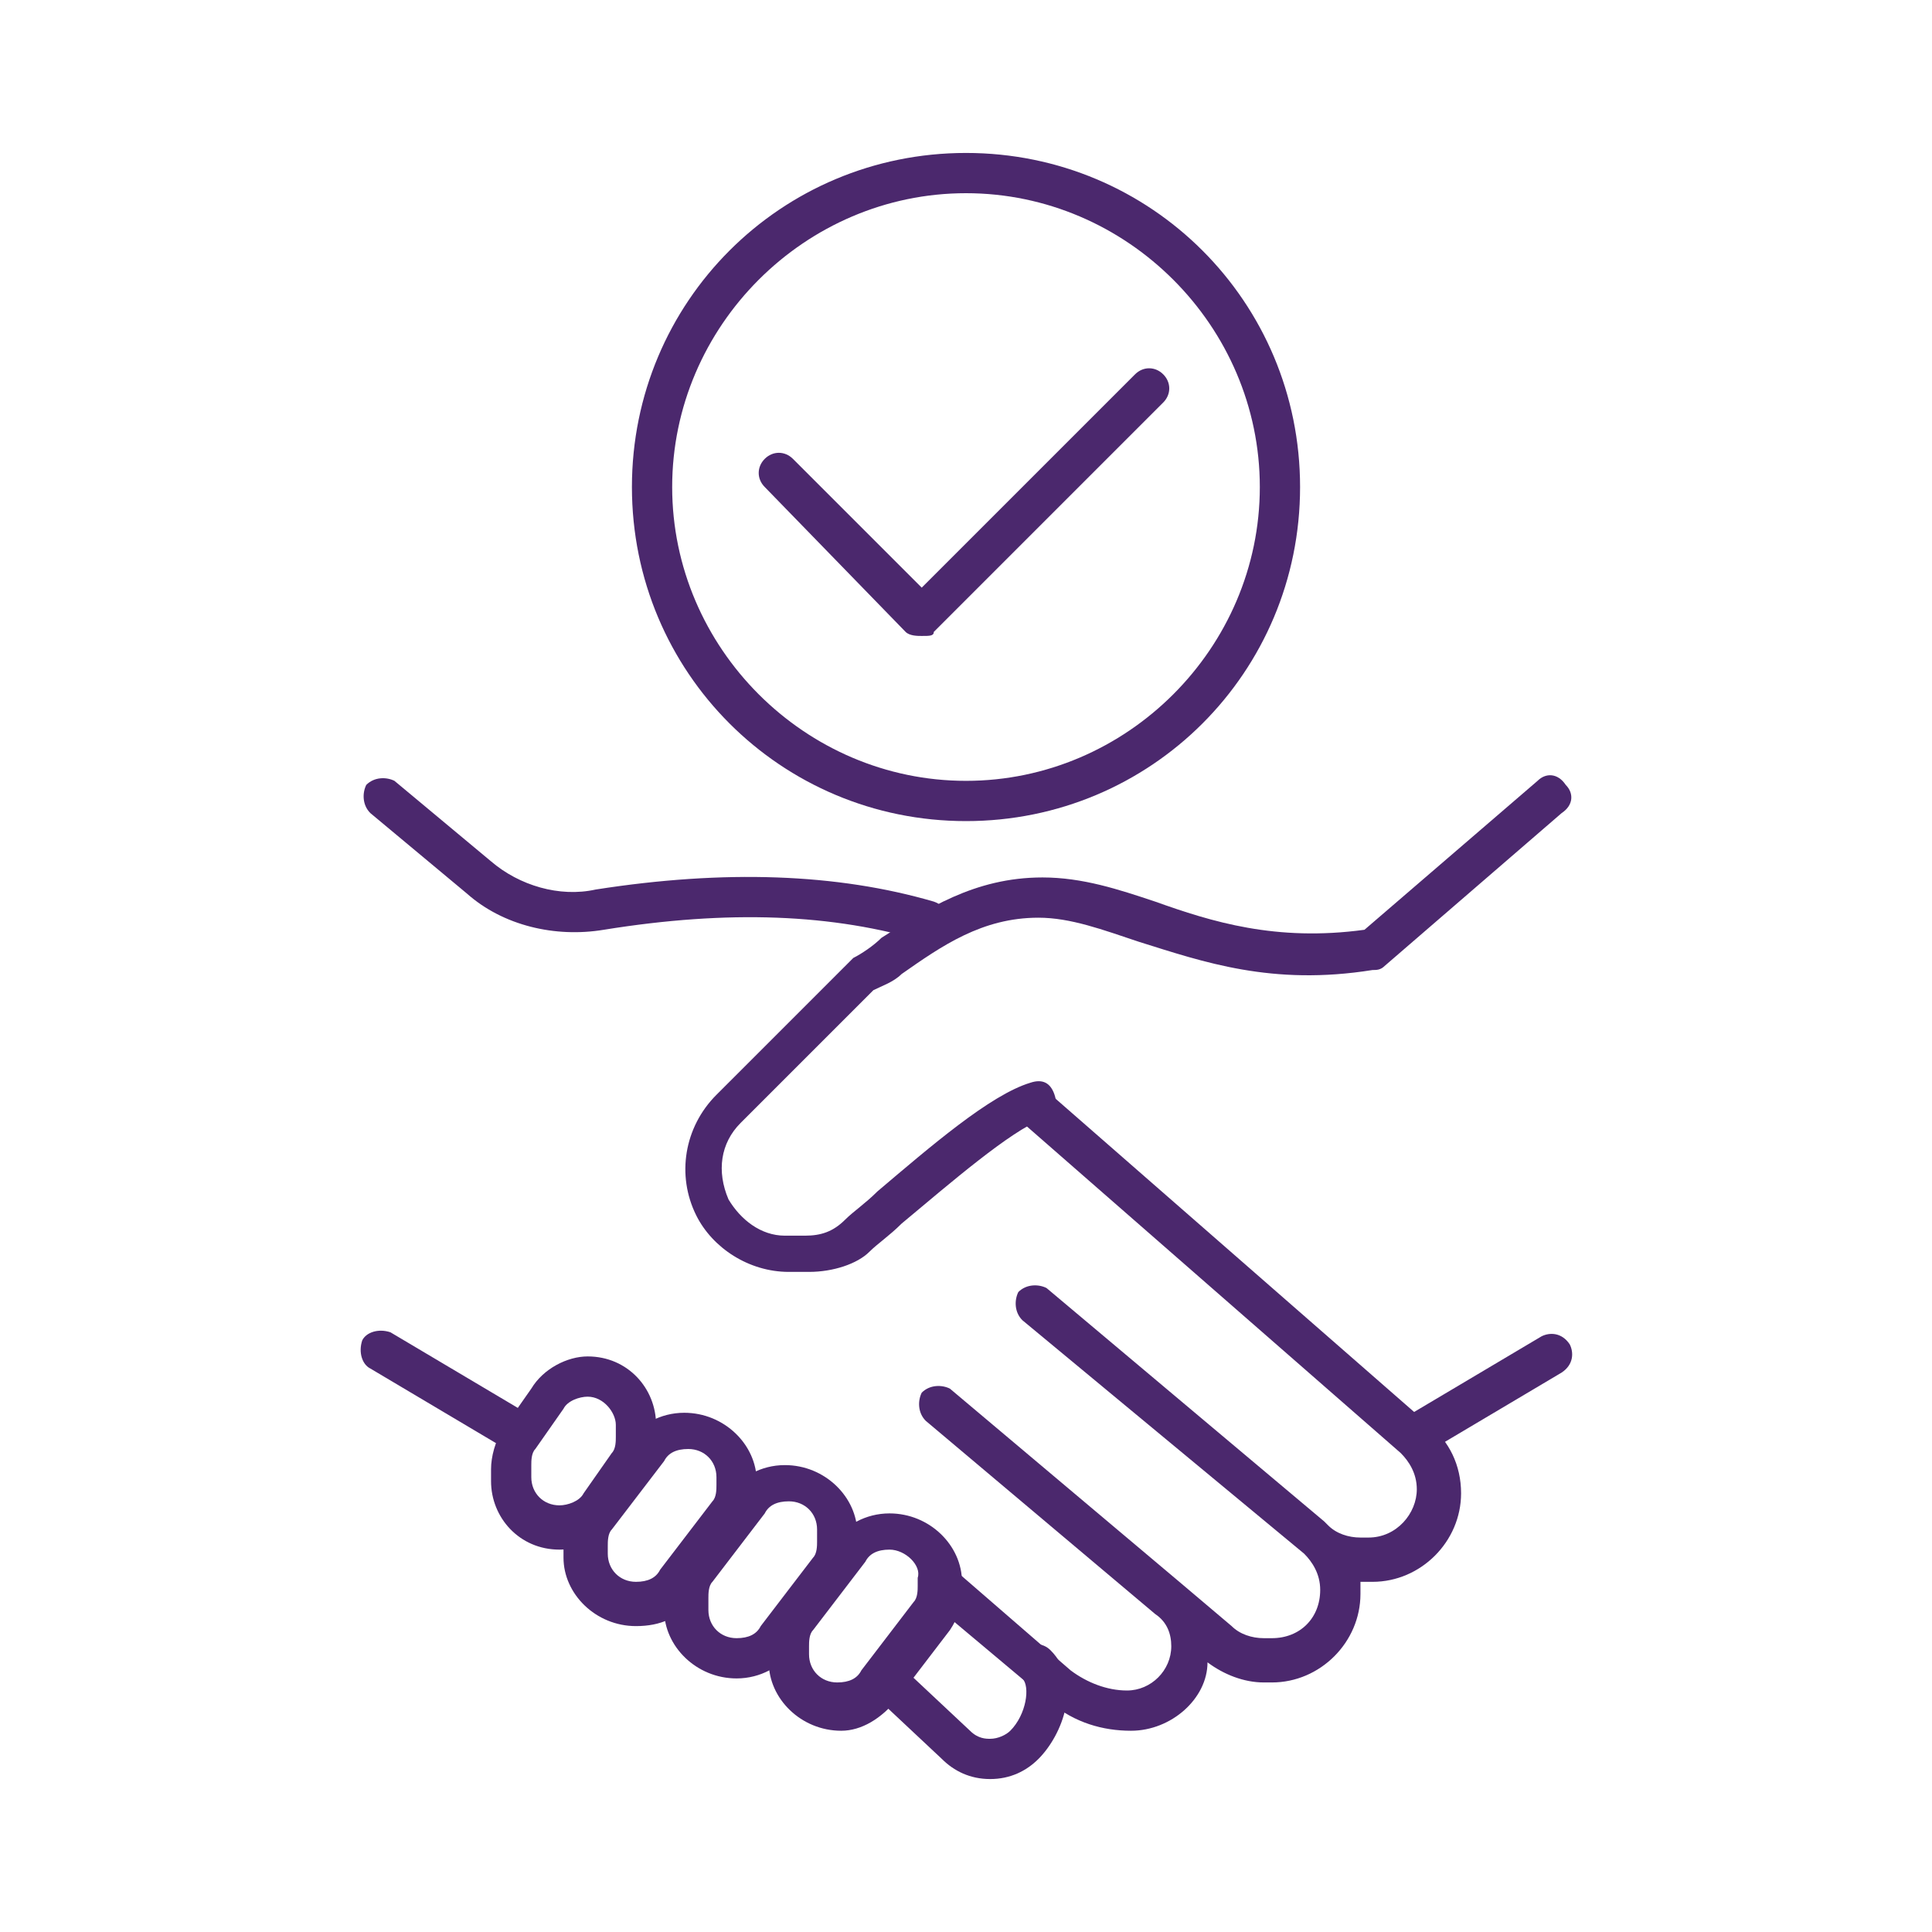
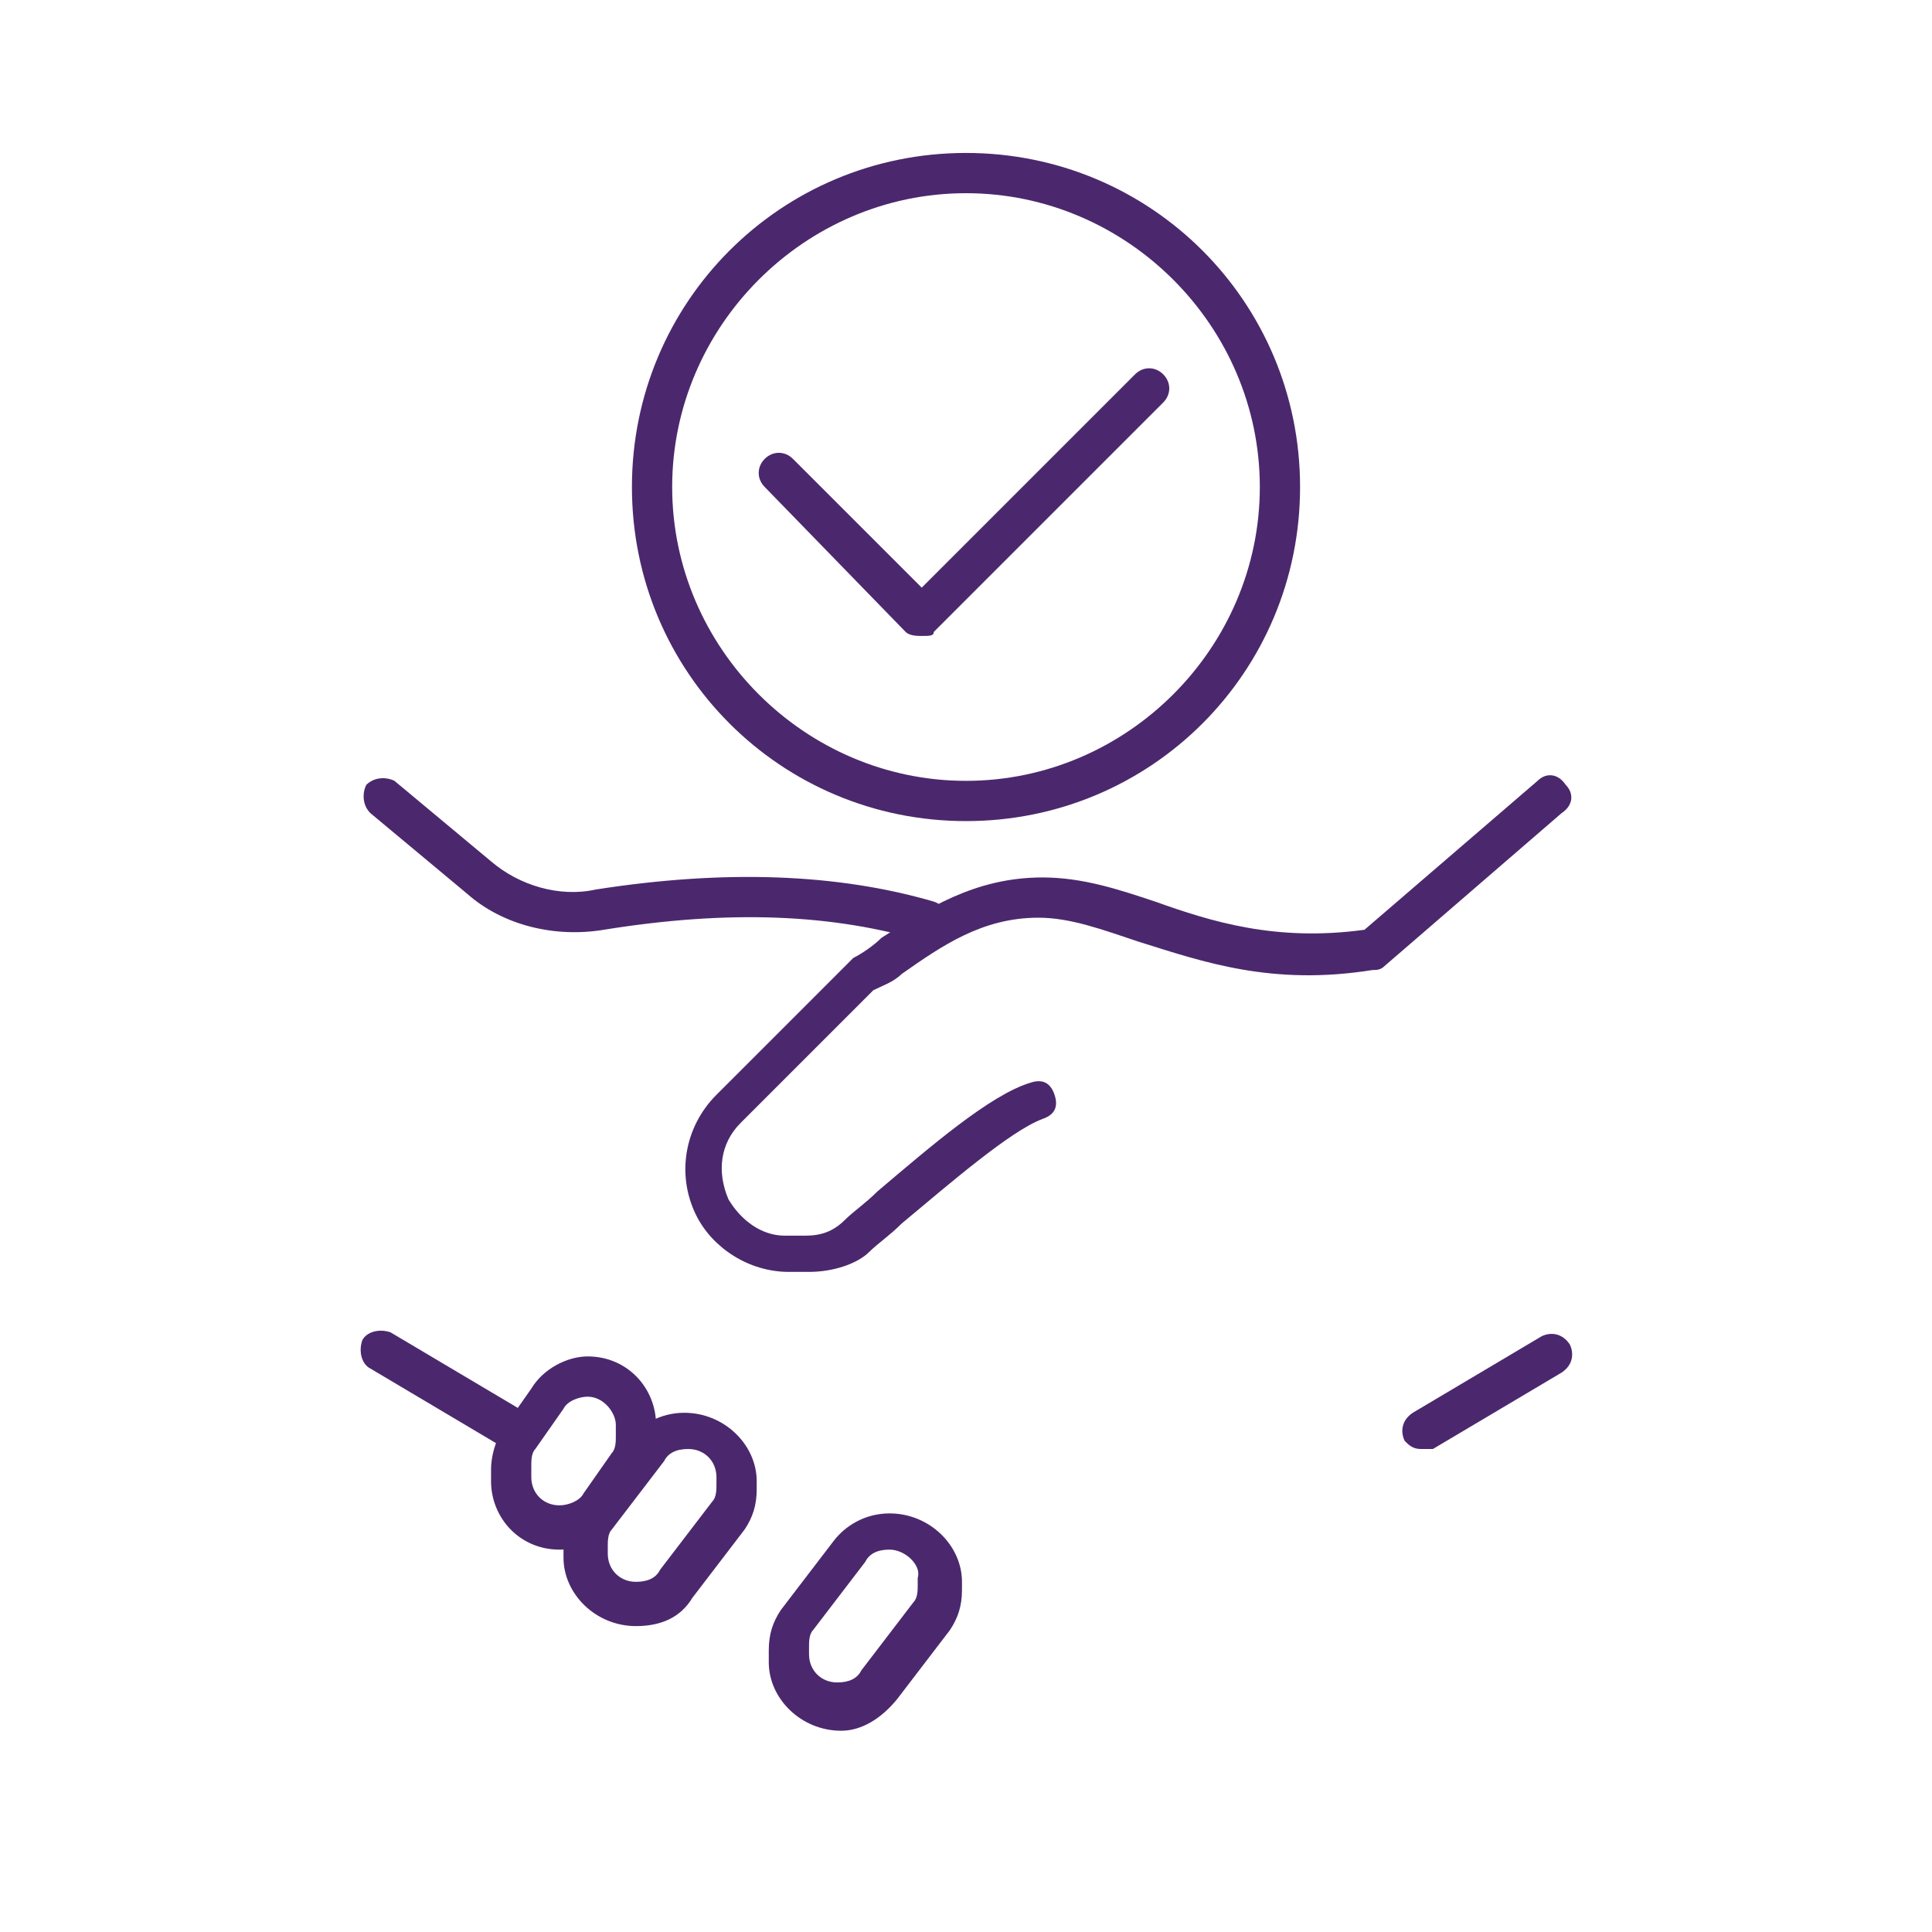
<svg xmlns="http://www.w3.org/2000/svg" version="1.1" id="Layer_1" x="0px" y="0px" viewBox="0 0 48 48" style="enable-background:new 0 0 48 48;" xml:space="preserve">
  <style type="text/css">
	.st0{fill:none;stroke:#000000;stroke-linecap:round;stroke-linejoin:round;stroke-miterlimit:10;}
	.st1{fill:#4B286D;}
	.st2{fill:#4B286D;stroke:#000000;stroke-linecap:round;stroke-linejoin:round;stroke-miterlimit:10;}
</style>
  <g>
    <circle class="st0" cx="1213.5" cy="3735" r="5.5" />
    <g>
      <polyline class="st0" points="1209,3719.5 1213.9,3722 1210,3725.5   " />
      <polyline class="st0" points="1201.5,3746.5 1201.5,3741.3 1207,3743   " />
      <polyline class="st0" points="1229,3739.5 1224.4,3742.4 1223,3737   " />
      <path class="st0" d="M1201.5,3741.3c2.2,4.3,6.6,7.2,11.8,7.2c3.3,0,6.3-1.2,8.6-3.2" />
      <path class="st0" d="M1213.9,3722.1c-0.2,0-0.4,0-0.6,0c-7.3,0-13.2,5.9-13.2,13.2c0,0.8,0.1,1.6,0.2,2.4" />
      <path class="st0" d="M1224.4,3742.4c1.3-2.1,2.1-4.5,2.1-7.2c0-5.8-3.7-10.7-8.8-12.5" />
    </g>
  </g>
  <g>
    <g>
      <g>
        <g>
          <path class="st1" d="M12.7,36c-0.1,0-0.2,0-0.3-0.1L9.2,34c-0.2-0.1-0.3-0.4-0.2-0.7c0.1-0.2,0.4-0.3,0.7-0.2l3.2,1.9      c0.2,0.1,0.3,0.4,0.2,0.7C13,35.9,12.8,36,12.7,36z" />
        </g>
      </g>
      <g>
        <g>
          <path class="st1" d="M23.1,23.4c0,0-0.1,0-0.1,0c-2.3-0.7-4.9-0.8-8-0.3c-1.2,0.2-2.5-0.1-3.4-0.9l-2.4-2      c-0.2-0.2-0.2-0.5-0.1-0.7c0.2-0.2,0.5-0.2,0.7-0.1l2.4,2c0.7,0.6,1.7,0.9,2.6,0.7c3.2-0.5,6-0.4,8.4,0.3      c0.3,0.1,0.4,0.4,0.3,0.6C23.5,23.2,23.4,23.4,23.1,23.4z" />
        </g>
      </g>
      <g>
        <g>
-           <path class="st1" d="M28.1,43c-0.7,0-1.4-0.2-2-0.7L23,39.7c-0.2-0.2-0.2-0.5-0.1-0.7c0.2-0.2,0.5-0.2,0.7-0.1l3,2.6      c0.4,0.3,0.9,0.5,1.4,0.5c0.6,0,1.1-0.5,1.1-1.1c0-0.3-0.1-0.6-0.4-0.8L23,35.3c-0.2-0.2-0.2-0.5-0.1-0.7      c0.2-0.2,0.5-0.2,0.7-0.1l5.7,4.8c0,0,0,0,0,0l1.3,1.1c0.2,0.2,0.5,0.3,0.8,0.3h0.2c0.7,0,1.2-0.5,1.2-1.2      c0-0.4-0.2-0.7-0.4-0.9l-7-5.8c-0.2-0.2-0.2-0.5-0.1-0.7c0.2-0.2,0.5-0.2,0.7-0.1l6.9,5.8c0,0,0,0,0,0l0.1,0.1      c0.2,0.2,0.5,0.3,0.8,0.3h0.2c0.7,0,1.2-0.6,1.2-1.2c0-0.4-0.2-0.7-0.4-0.9l-9.5-8.3c-0.2-0.2-0.2-0.5,0-0.7s0.5-0.2,0.7,0      l9.5,8.3c0.5,0.4,0.8,1,0.8,1.7c0,1.2-1,2.2-2.2,2.2h-0.2c0,0-0.1,0-0.1,0c0,0.1,0,0.2,0,0.3c0,1.2-1,2.2-2.2,2.2h-0.2      c-0.5,0-1-0.2-1.4-0.5C30,42.2,29.1,43,28.1,43z" />
-         </g>
+           </g>
      </g>
      <g>
        <g>
-           <path class="st1" d="M24.6,44.2c-0.5,0-0.9-0.2-1.2-0.5l-1.6-1.5c-0.2-0.2-0.2-0.5,0-0.7c0.2-0.2,0.5-0.2,0.7,0l1.6,1.5      c0.2,0.2,0.4,0.2,0.5,0.2c0.2,0,0.4-0.1,0.5-0.2c0.4-0.4,0.5-1.1,0.3-1.3c-0.2-0.2-0.2-0.5,0-0.7c0.2-0.2,0.5-0.2,0.7,0      c0.8,0.8,0.3,2.1-0.3,2.7C25.5,44,25.1,44.2,24.6,44.2C24.6,44.2,24.6,44.2,24.6,44.2z" />
-         </g>
+           </g>
      </g>
      <g>
        <g>
          <path class="st1" d="M35.3,36c-0.2,0-0.3-0.1-0.4-0.2c-0.1-0.2-0.1-0.5,0.2-0.7l3.2-1.9c0.2-0.1,0.5-0.1,0.7,0.2      c0.1,0.2,0.1,0.5-0.2,0.7l-3.2,1.9C35.5,36,35.4,36,35.3,36z" />
        </g>
      </g>
      <g>
        <g>
          <path class="st1" d="M20.1,31.6h-0.5c-1,0-1.9-0.6-2.3-1.4c-0.5-1-0.3-2.2,0.5-3l3.3-3.3c0,0,0.1-0.1,0.1-0.1      c0.2-0.1,0.5-0.3,0.7-0.5c1.1-0.7,2.3-1.5,4-1.5c1,0,1.9,0.3,2.8,0.6c1.4,0.5,3,1,5.2,0.7l4.3-3.7c0.2-0.2,0.5-0.2,0.7,0.1      c0.2,0.2,0.2,0.5-0.1,0.7l-4.4,3.8c-0.1,0.1-0.2,0.1-0.3,0.1c-2.5,0.4-4.2-0.2-5.8-0.7c-0.9-0.3-1.7-0.6-2.5-0.6      c-1.4,0-2.4,0.7-3.4,1.4c-0.2,0.2-0.5,0.3-0.7,0.4l-3.3,3.3c-0.5,0.5-0.6,1.2-0.3,1.9c0.3,0.5,0.8,0.9,1.4,0.9h0.5      c0.4,0,0.7-0.1,1-0.4c0.2-0.2,0.5-0.4,0.8-0.7c1.3-1.1,2.8-2.4,3.8-2.7c0.3-0.1,0.5,0,0.6,0.3c0.1,0.3,0,0.5-0.3,0.6      c-0.8,0.3-2.3,1.6-3.5,2.6c-0.3,0.3-0.6,0.5-0.8,0.7C21.3,31.4,20.7,31.6,20.1,31.6z" />
        </g>
      </g>
      <g>
        <g>
          <path class="st2" d="M15.8,36.1" />
        </g>
      </g>
      <g>
        <g>
          <path class="st1" d="M13.9,38.5c-1,0-1.7-0.8-1.7-1.7v-0.3c0-0.3,0.1-0.7,0.3-1l0.7-1c0.3-0.5,0.9-0.8,1.4-0.8      c1,0,1.7,0.8,1.7,1.7v0.3c0,0.3-0.1,0.7-0.3,1l-0.7,1C15,38.2,14.5,38.5,13.9,38.5z M14.6,34.7c-0.2,0-0.5,0.1-0.6,0.3l-0.7,1      c-0.1,0.1-0.1,0.3-0.1,0.4v0.3c0,0.4,0.3,0.7,0.7,0.7c0.2,0,0.5-0.1,0.6-0.3l0.7-1c0.1-0.1,0.1-0.3,0.1-0.4v-0.3      C15.3,35.1,15,34.7,14.6,34.7z" />
        </g>
      </g>
      <g>
        <g>
          <path class="st1" d="M15.8,40.4c-1,0-1.8-0.8-1.8-1.7v-0.2c0-0.4,0.1-0.7,0.3-1l1.3-1.7c0.3-0.4,0.8-0.7,1.4-0.7      c1,0,1.8,0.8,1.8,1.7V37c0,0.4-0.1,0.7-0.3,1l-1.3,1.7C16.9,40.2,16.4,40.4,15.8,40.4z M17.1,36c-0.3,0-0.5,0.1-0.6,0.3L15.2,38      c-0.1,0.1-0.1,0.3-0.1,0.4v0.2c0,0.4,0.3,0.7,0.7,0.7c0.3,0,0.5-0.1,0.6-0.3l1.3-1.7c0.1-0.1,0.1-0.3,0.1-0.4v-0.2      C17.8,36.3,17.5,36,17.1,36z" />
        </g>
      </g>
      <g>
        <g>
-           <path class="st1" d="M18.3,41.7c-1,0-1.8-0.8-1.8-1.7v-0.2c0-0.4,0.1-0.7,0.3-1l1.3-1.7c0.3-0.4,0.8-0.7,1.4-0.7      c1,0,1.8,0.8,1.8,1.7v0.2c0,0.4-0.1,0.7-0.3,1L19.7,41C19.4,41.4,18.9,41.7,18.3,41.7z M19.6,37.3c-0.3,0-0.5,0.1-0.6,0.3      l-1.3,1.7c-0.1,0.1-0.1,0.3-0.1,0.4V40c0,0.4,0.3,0.7,0.7,0.7c0.3,0,0.5-0.1,0.6-0.3l1.3-1.7c0.1-0.1,0.1-0.3,0.1-0.4V38      C20.3,37.6,20,37.3,19.6,37.3z" />
-         </g>
+           </g>
      </g>
      <g>
        <g>
          <path class="st1" d="M20.9,43c-1,0-1.8-0.8-1.8-1.7V41c0-0.4,0.1-0.7,0.3-1l1.3-1.7c0.3-0.4,0.8-0.7,1.4-0.7      c1,0,1.8,0.8,1.8,1.7v0.2c0,0.4-0.1,0.7-0.3,1l-1.3,1.7C21.9,42.7,21.4,43,20.9,43z M22.1,38.5c-0.3,0-0.5,0.1-0.6,0.3l-1.3,1.7      c-0.1,0.1-0.1,0.3-0.1,0.4v0.2c0,0.4,0.3,0.7,0.7,0.7c0.3,0,0.5-0.1,0.6-0.3l1.3-1.7c0.1-0.1,0.1-0.3,0.1-0.4v-0.2      C22.9,38.9,22.5,38.5,22.1,38.5z" />
        </g>
      </g>
    </g>
    <g>
      <g>
        <path class="st1" d="M24,20.4c-4.6,0-8.3-3.7-8.3-8.3s3.7-8.3,8.3-8.3c4.6,0,8.3,3.7,8.3,8.3S28.6,20.4,24,20.4z M24,4.8     c-4,0-7.3,3.3-7.3,7.3s3.3,7.3,7.3,7.3s7.3-3.3,7.3-7.3S28,4.8,24,4.8z" />
      </g>
      <g>
        <path class="st1" d="M22.9,15.8c-0.1,0-0.3,0-0.4-0.1L19,12.1c-0.2-0.2-0.2-0.5,0-0.7s0.5-0.2,0.7,0l3.2,3.2l5.3-5.3     c0.2-0.2,0.5-0.2,0.7,0s0.2,0.5,0,0.7l-5.7,5.7C23.2,15.8,23.1,15.8,22.9,15.8z" />
      </g>
    </g>
  </g>
</svg>